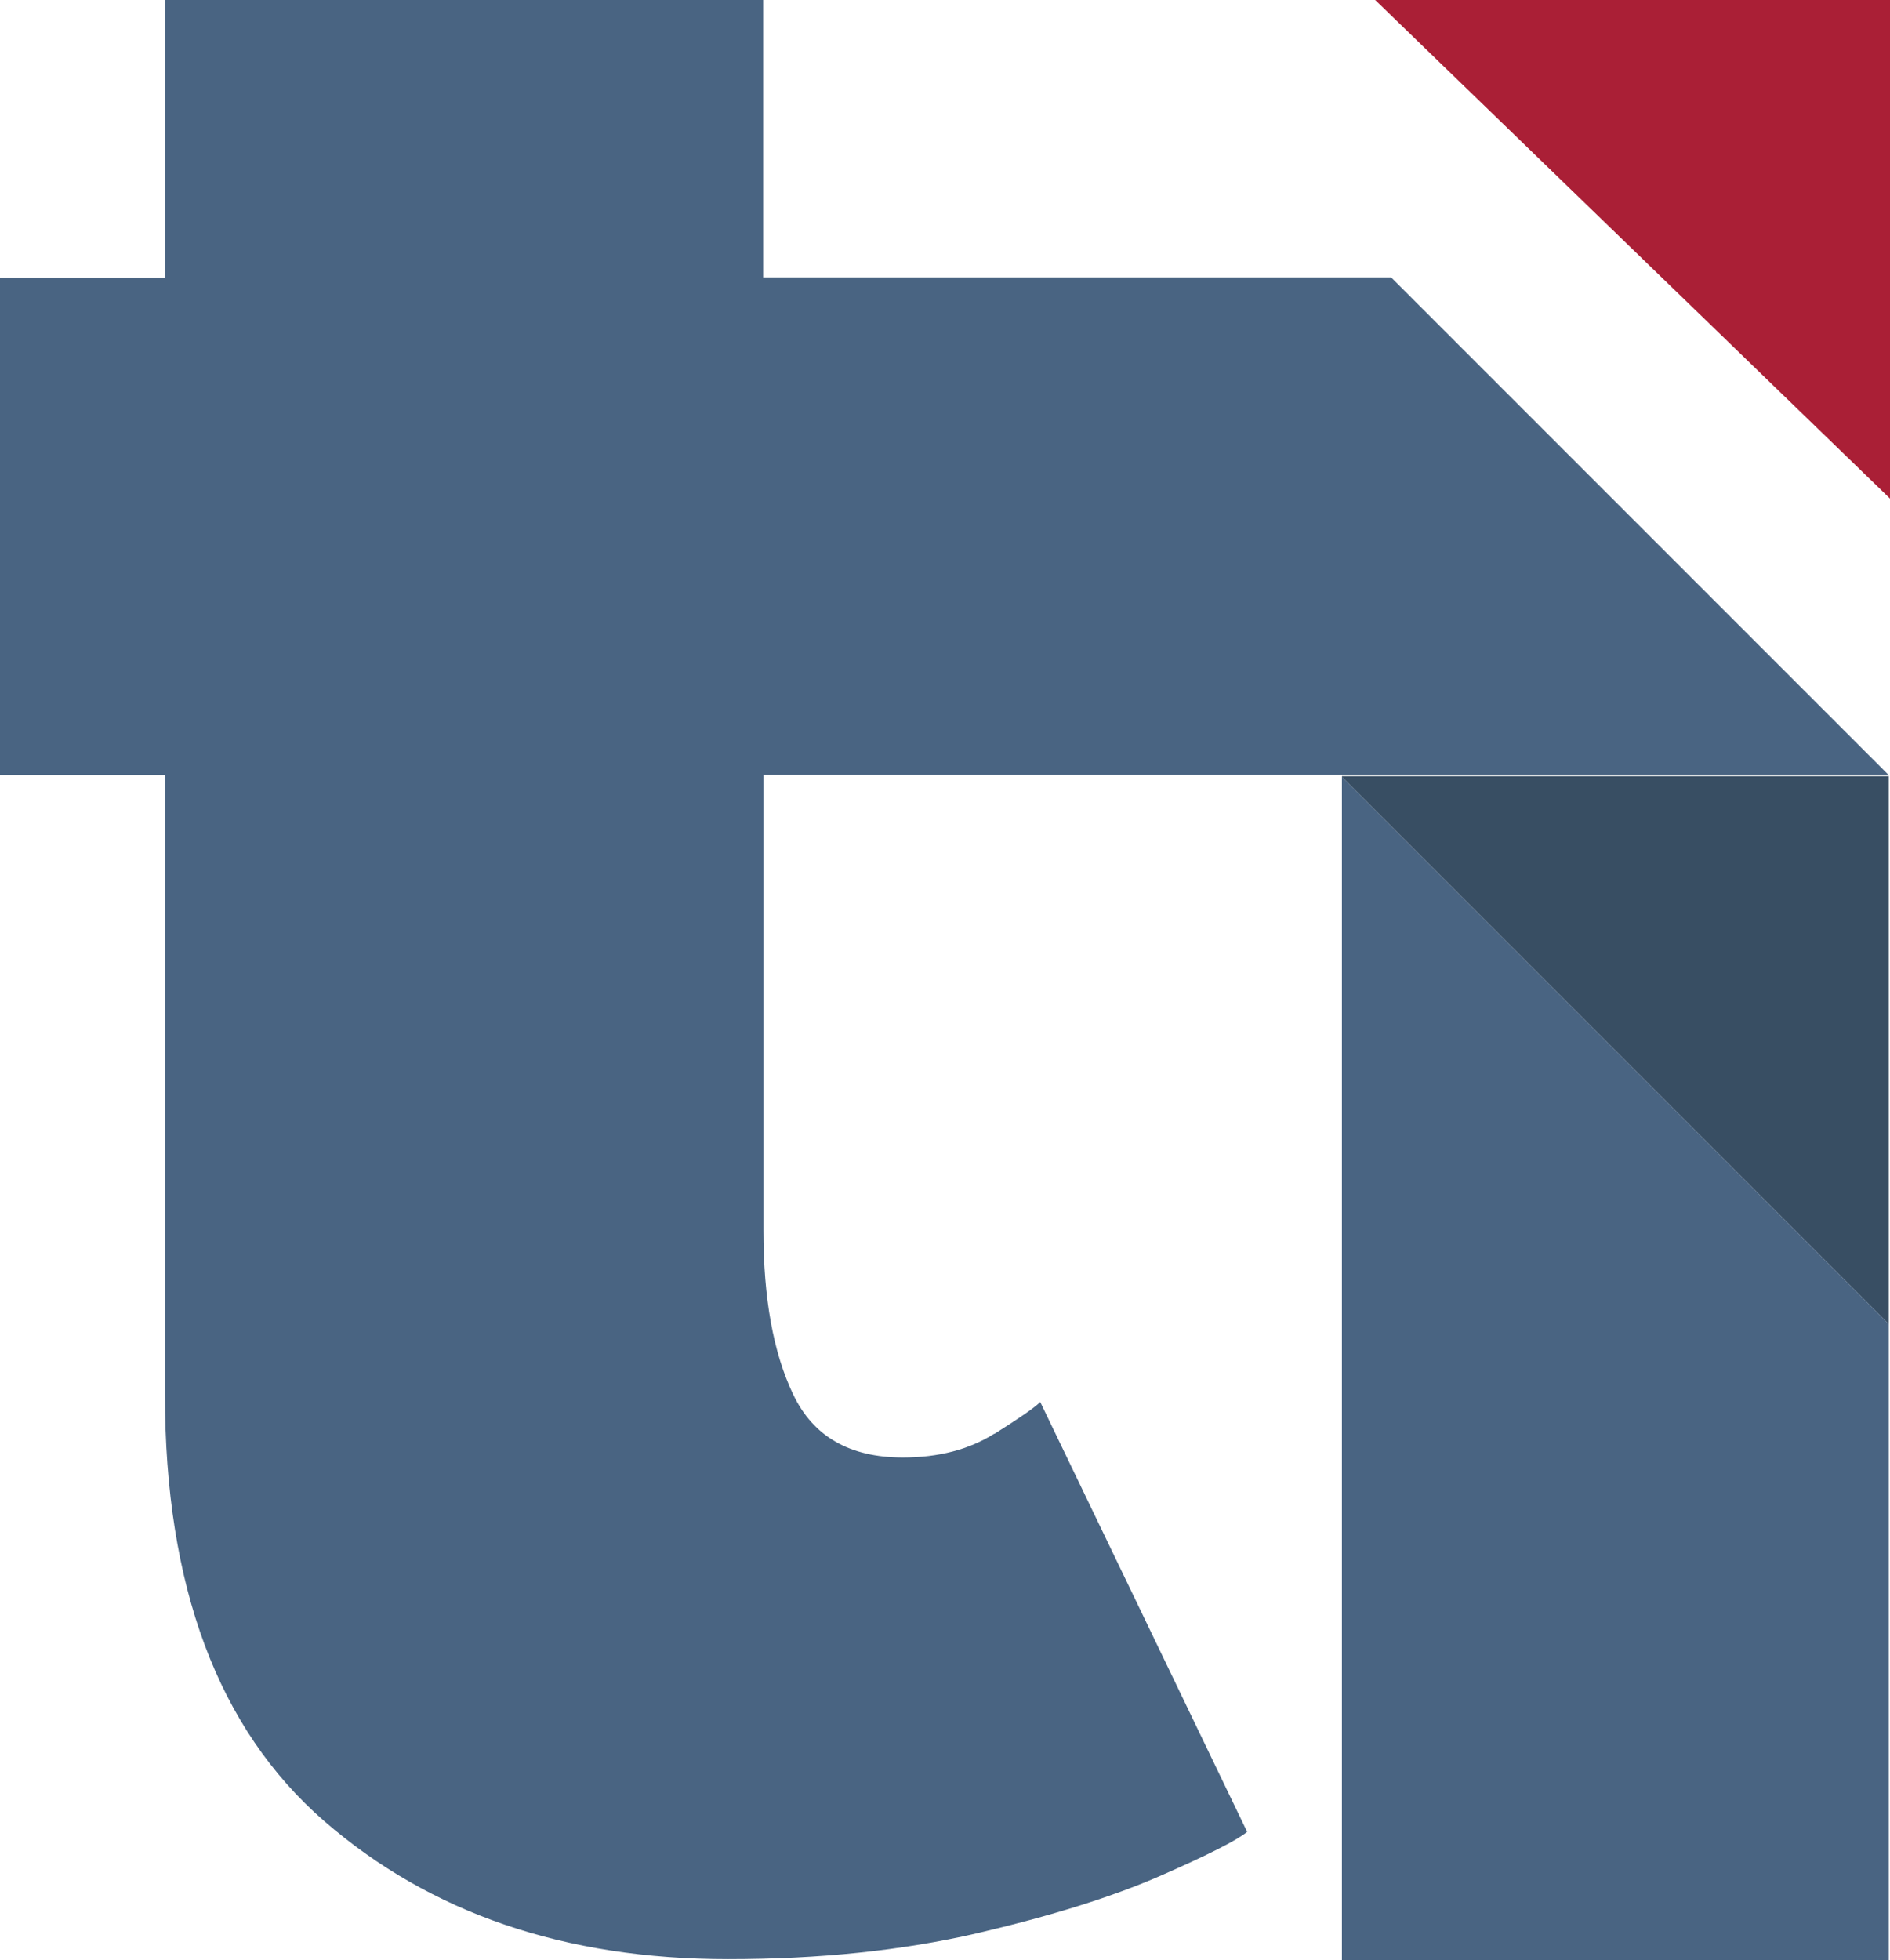
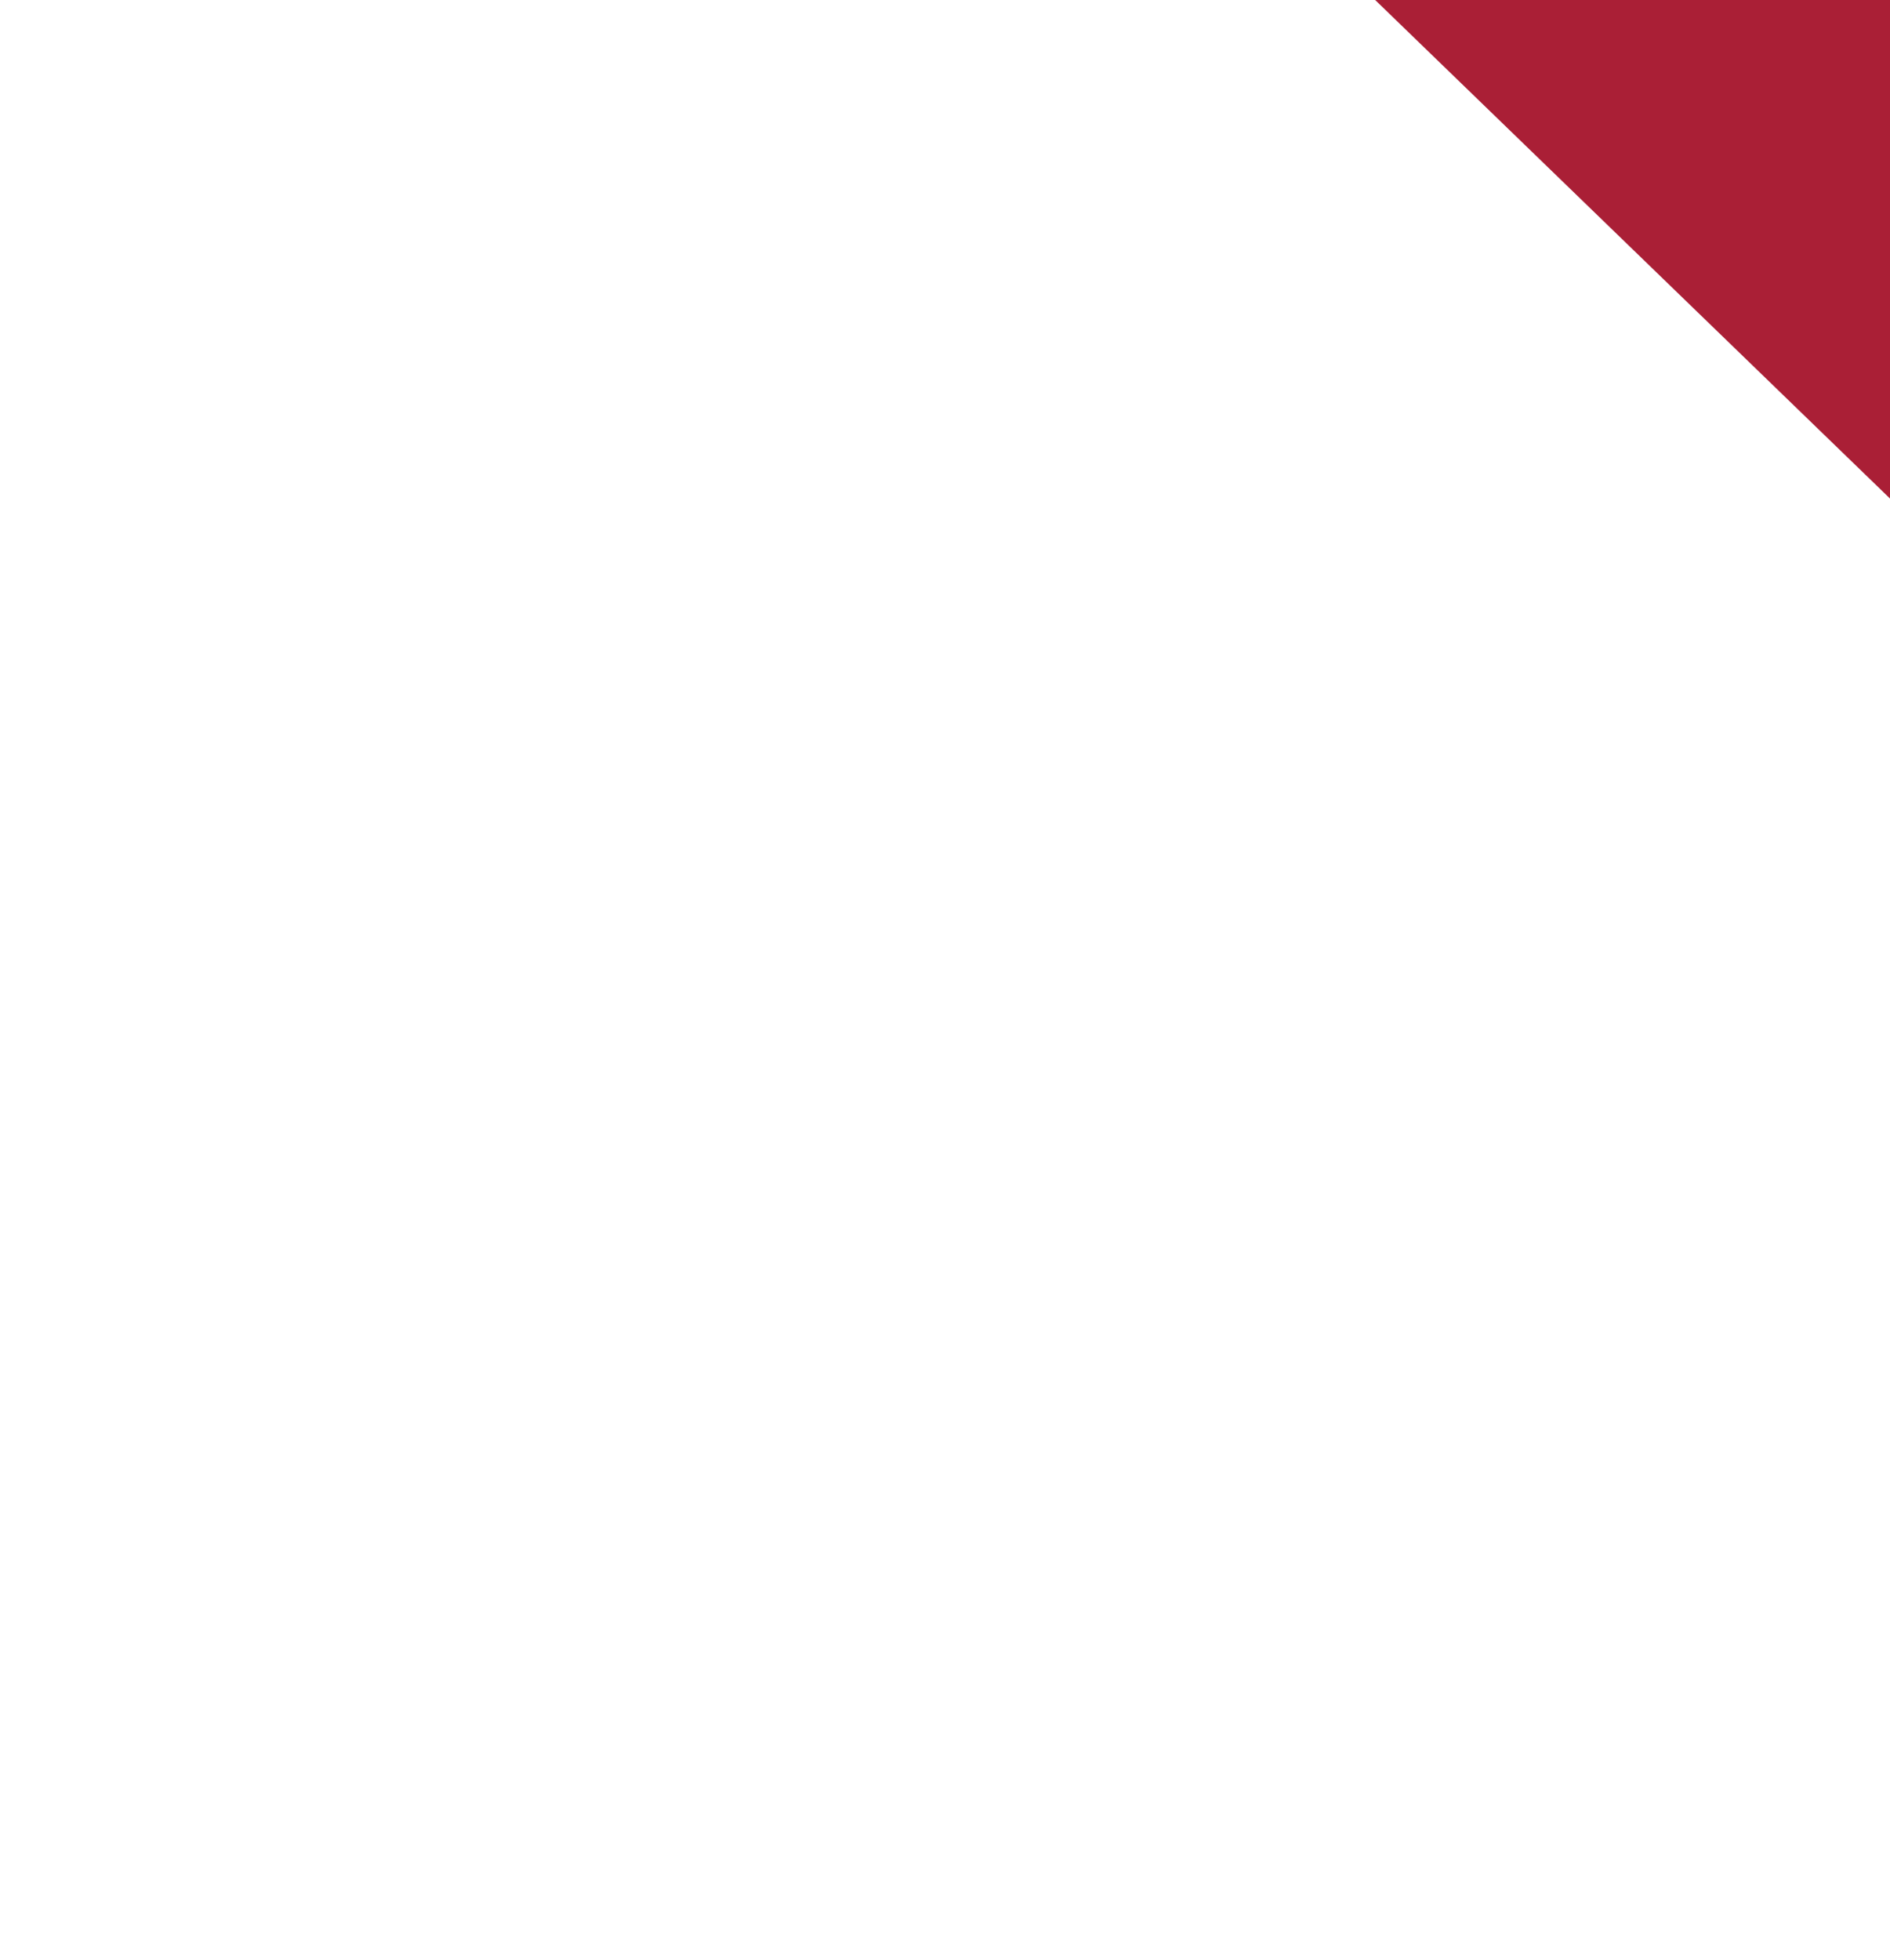
<svg xmlns="http://www.w3.org/2000/svg" id="Layer_2" data-name="Layer 2" viewBox="0 0 78.38 81.27">
  <defs>
    <style>      .cls-1 {        fill: #384e63;      }      .cls-1, .cls-2, .cls-3 {        stroke-width: 0px;      }      .cls-2 {        fill: #aa1f36;      }      .cls-3 {        fill: #496482;      }    </style>
  </defs>
  <g id="Layer_1-2" data-name="Layer 1">
    <g>
-       <path class="cls-3" d="M41.24,59.44c-1.05.66-2.31.99-3.8.99-2.2,0-3.71-.87-4.54-2.6-.83-1.73-1.24-4-1.24-6.81v-18.89h46.66l-20.63-20.63h-26.04V0H6.84v11.51H0v20.63h6.84v25.66c0,7.98,2.2,13.87,6.6,17.7,4.4,3.82,9.98,5.73,16.75,5.73,3.8,0,7.23-.36,10.31-1.07,3.08-.72,5.62-1.51,7.63-2.39,2.01-.88,3.2-1.49,3.59-1.82l-8.58-17.82c-.22.22-.85.66-1.9,1.32Z" />
-       <polygon class="cls-1" points="78.33 32.18 55.65 32.18 55.65 32.21 78.33 54.9 78.33 32.18" />
-       <polygon class="cls-3" points="55.65 32.21 55.65 81.27 78.33 81.27 78.33 54.9 55.65 32.21" />
      <polygon class="cls-2" points="78.38 20.67 57.03 0 78.38 0 78.38 20.67" />
    </g>
  </g>
</svg>